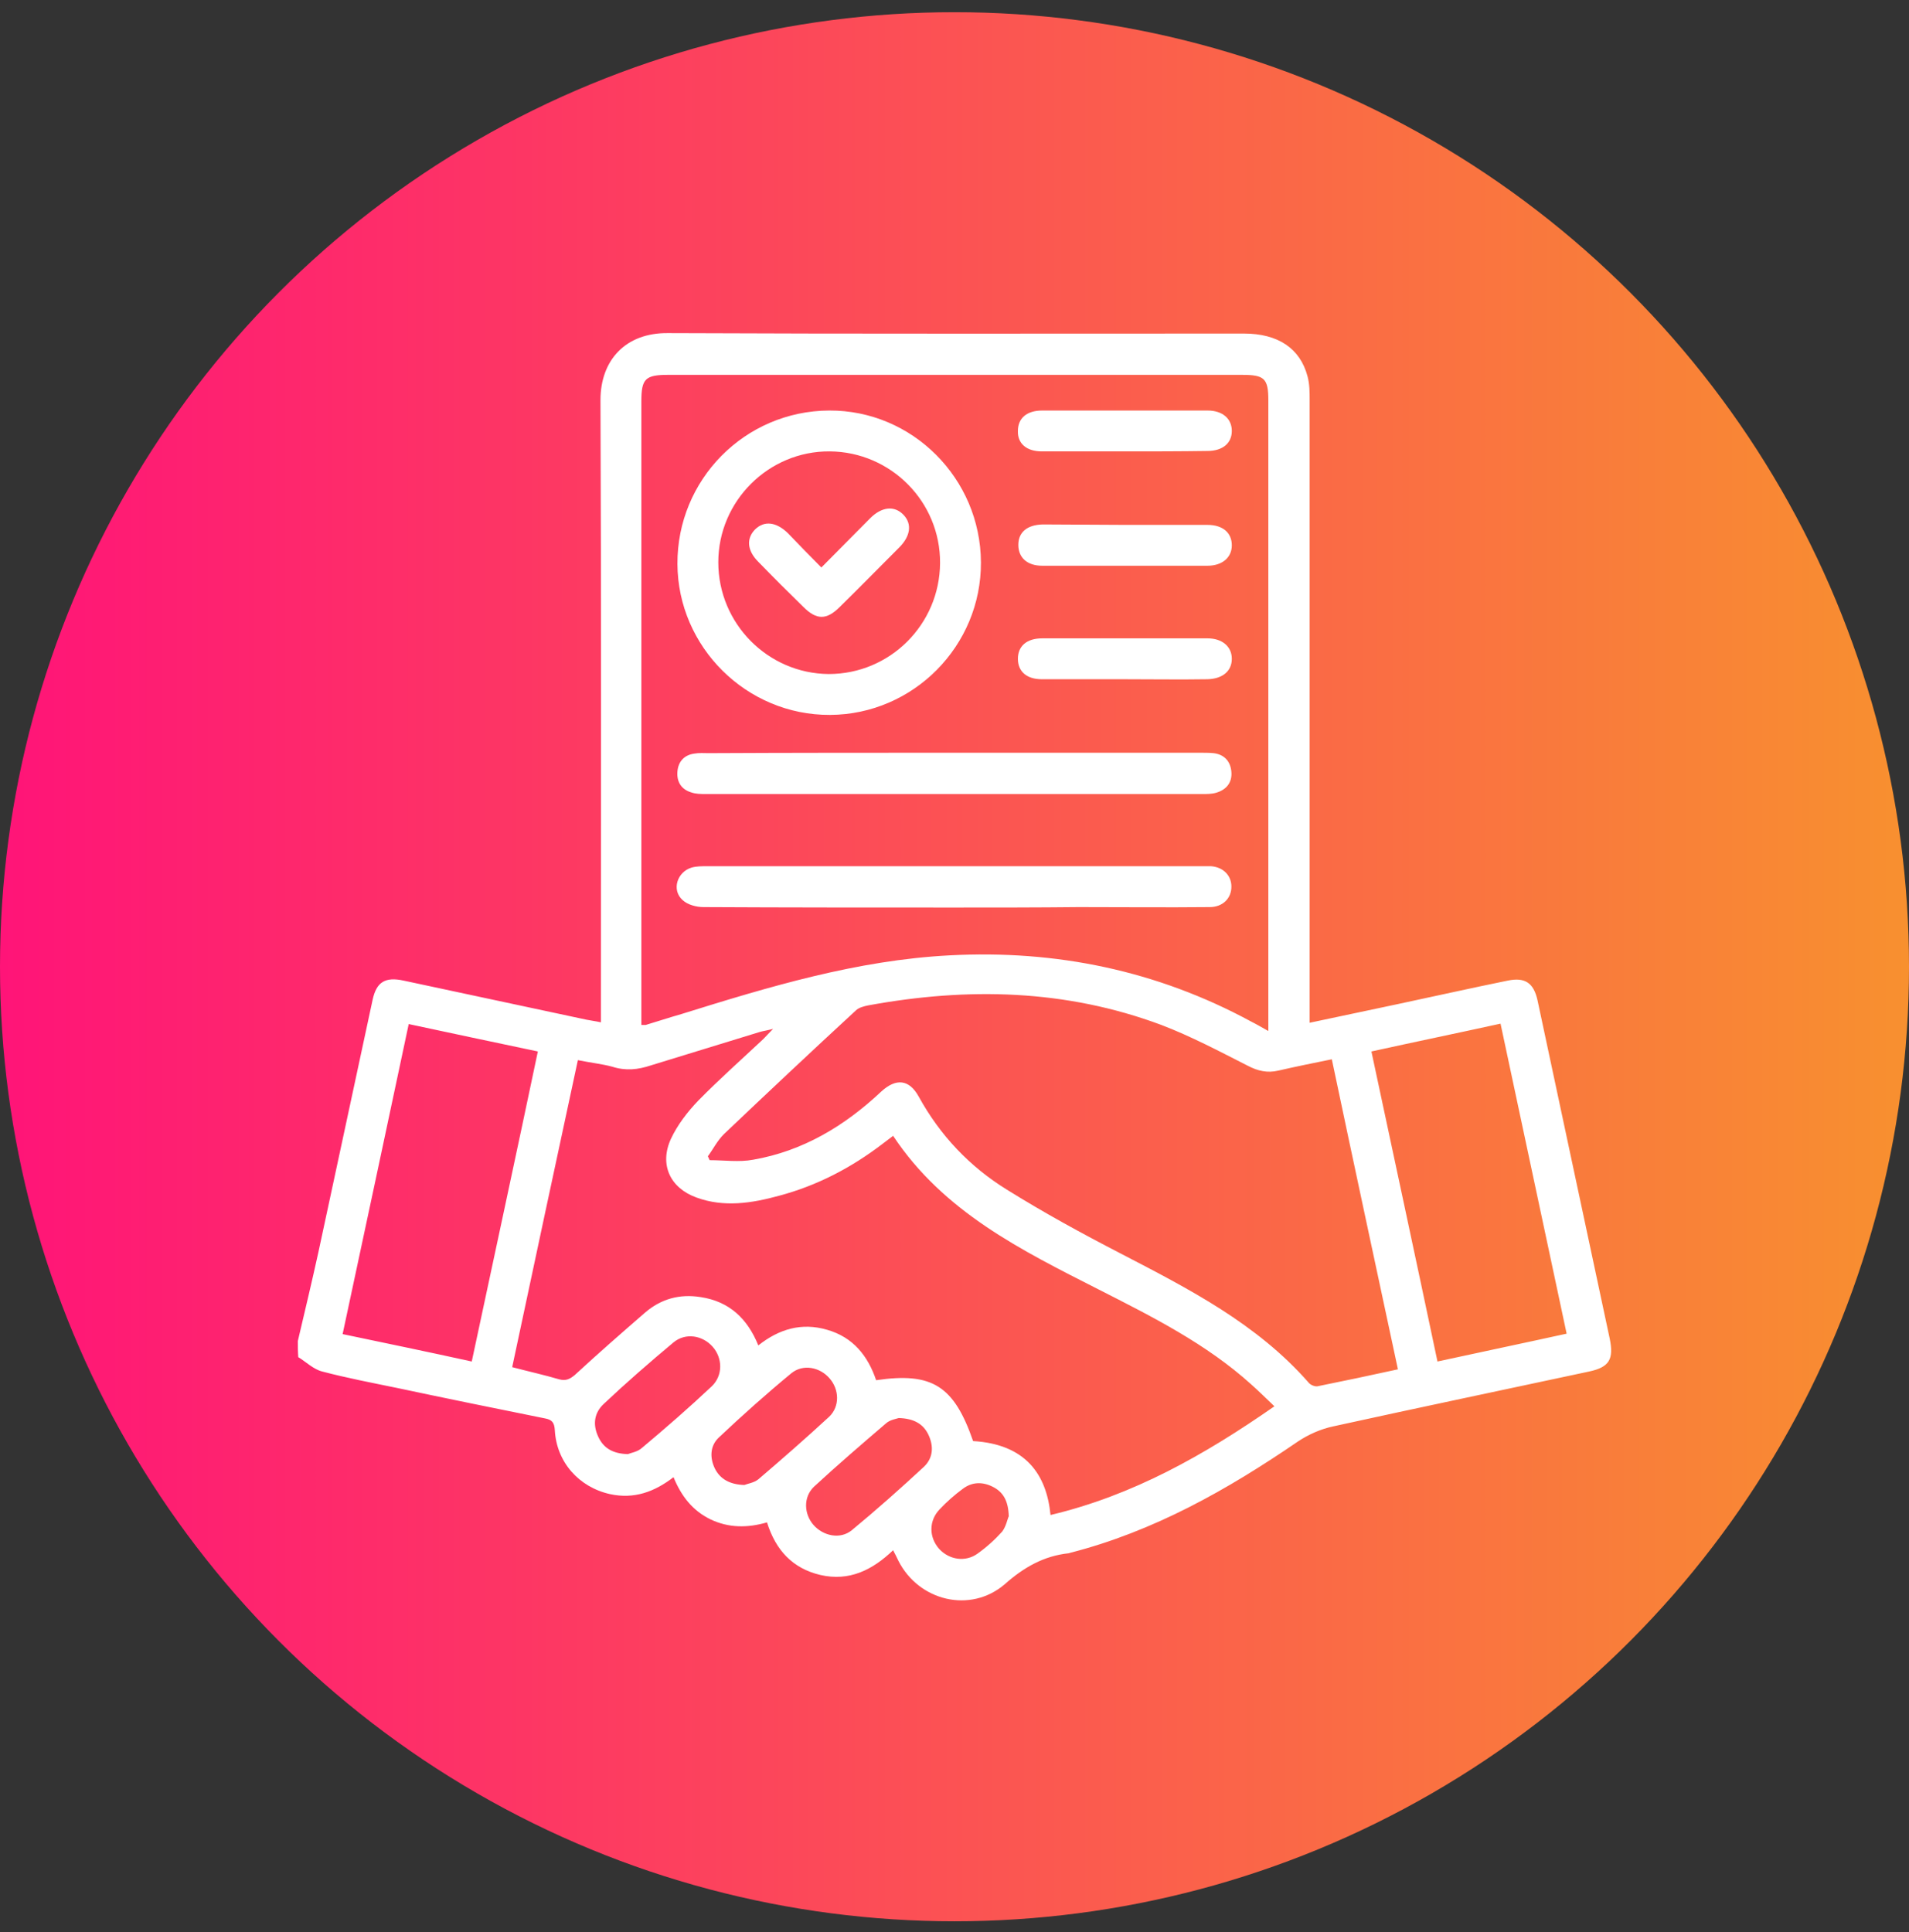
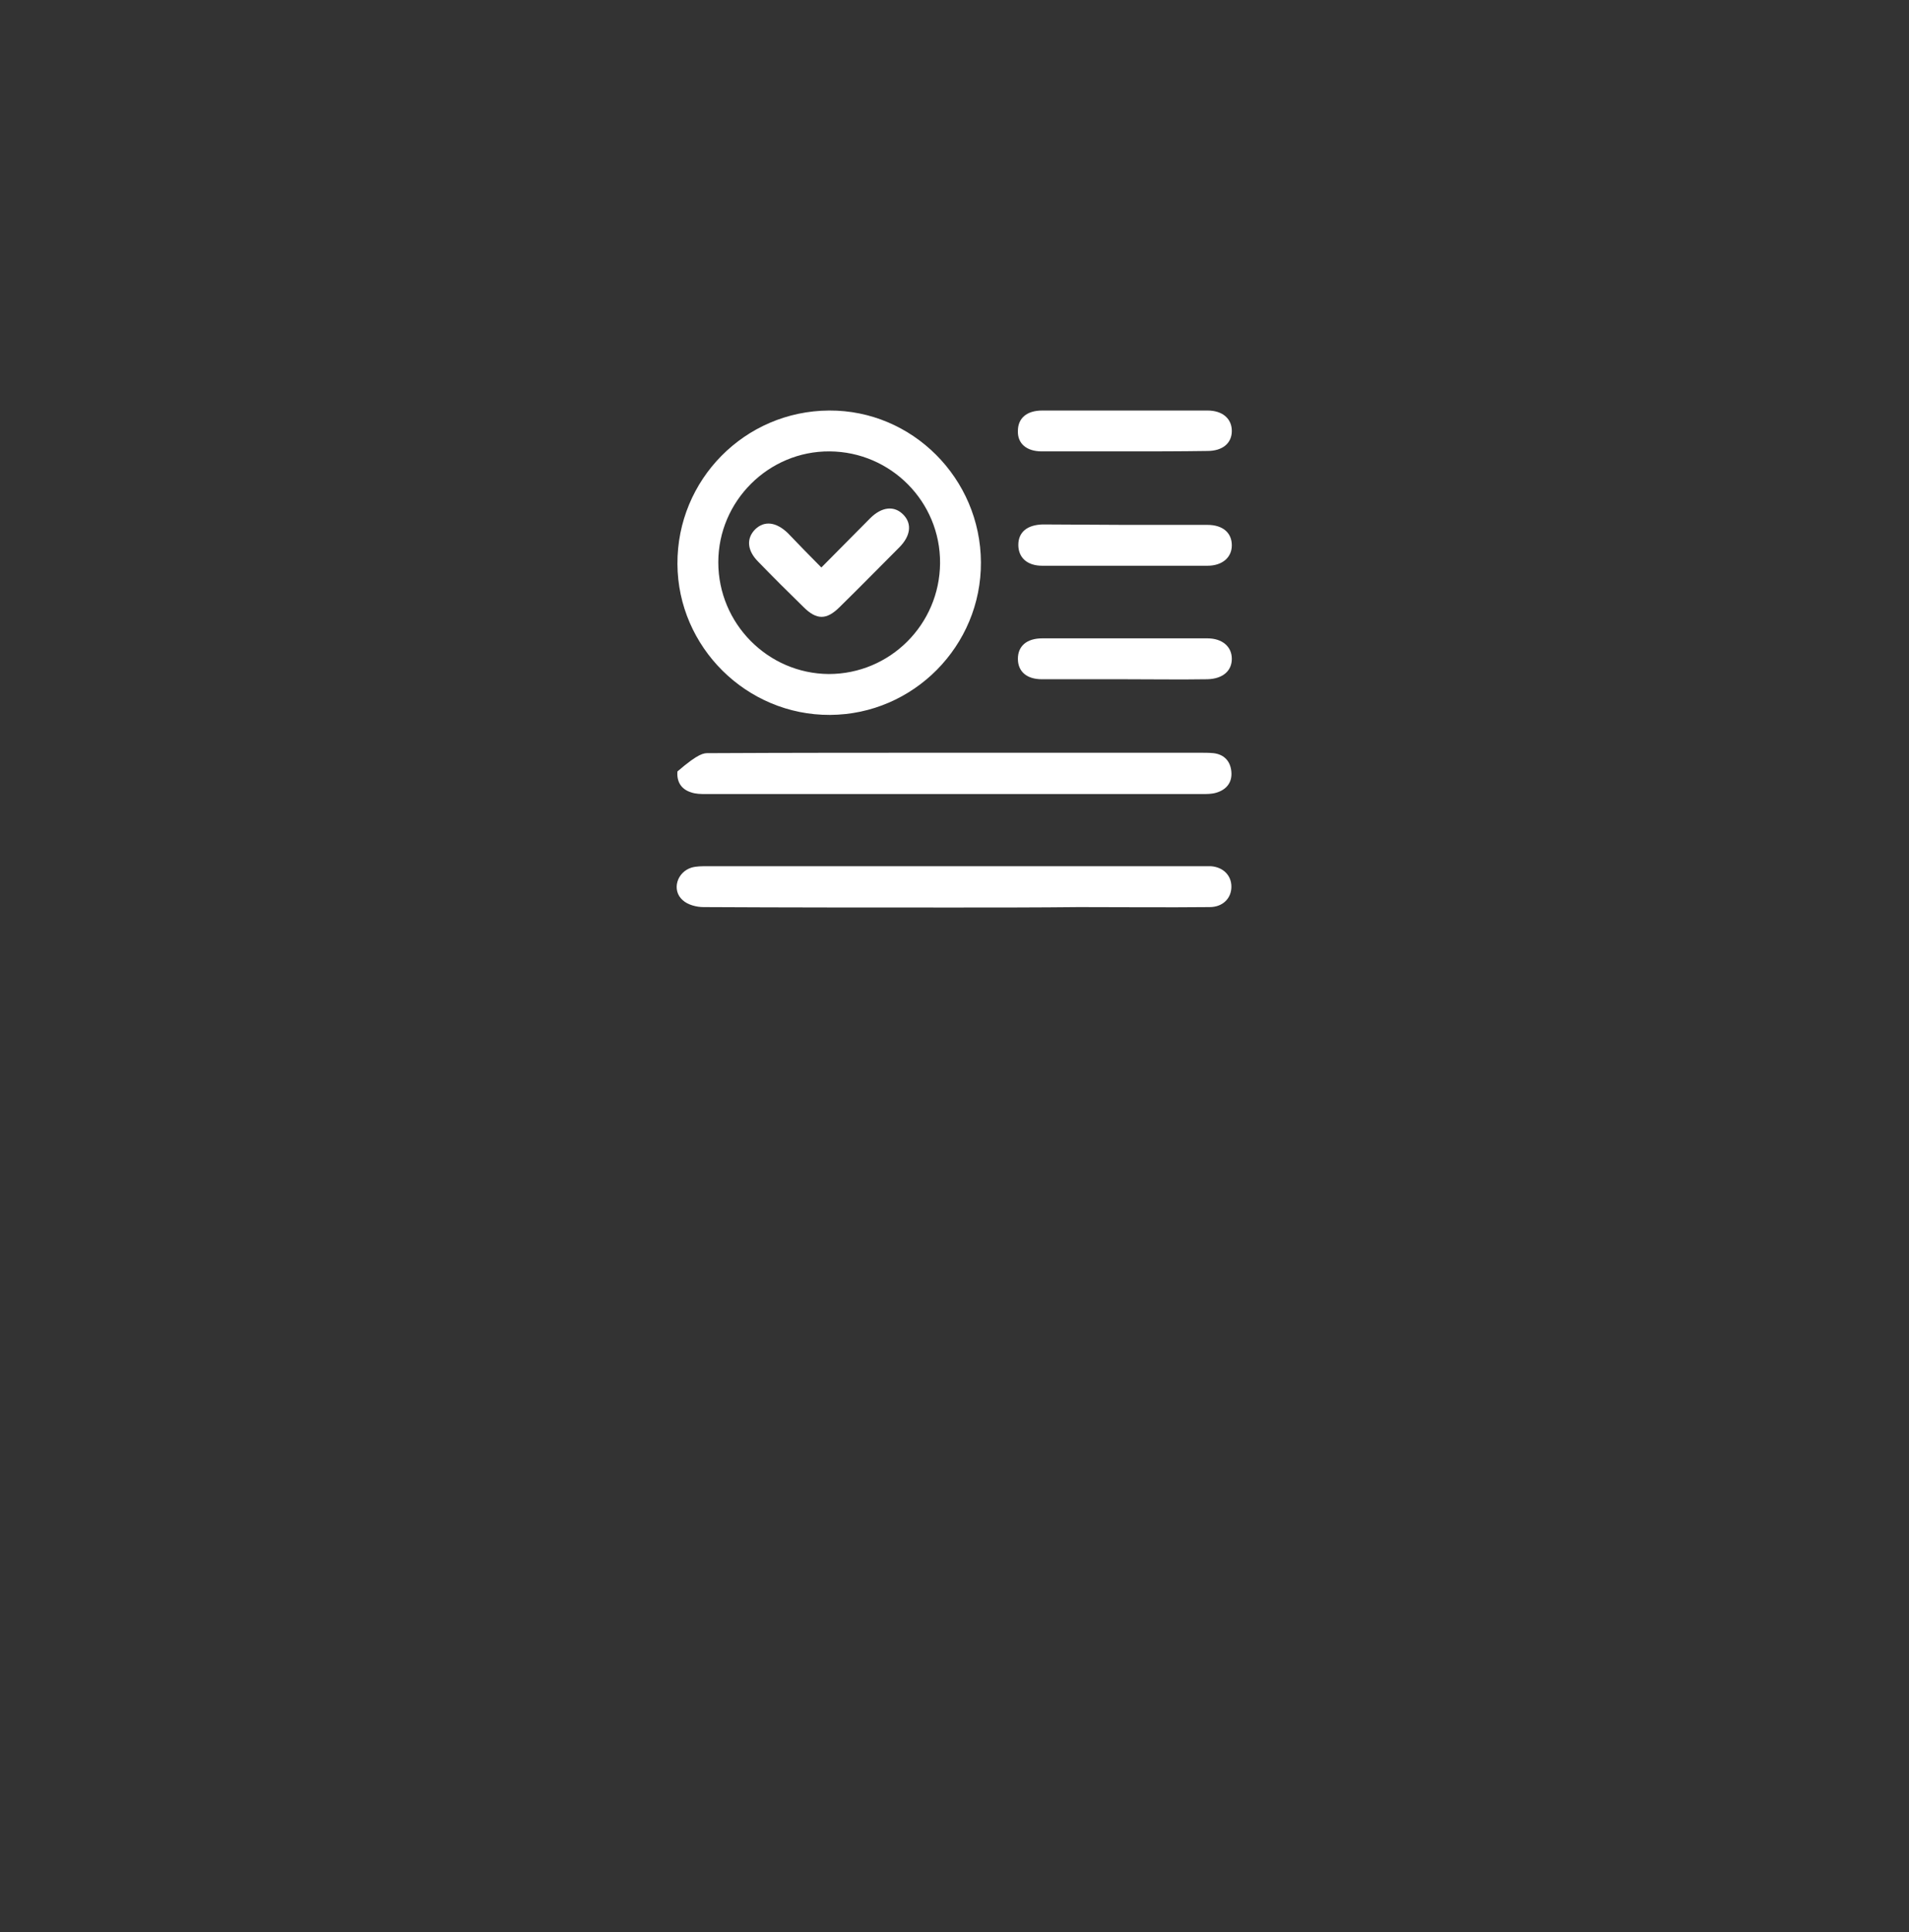
<svg xmlns="http://www.w3.org/2000/svg" width="82" height="83" viewBox="0 0 82 83" fill="none">
  <rect x="0" y="0" width="82" height="83" fill="#333333" stroke="none" />
-   <circle cx="41" cy="41.524" r="41" fill="url(#paint0_linear_325_3808)" />
-   <path d="M12.793 57.602C13.092 56.332 13.391 55.081 13.671 53.81C14.456 50.187 15.222 46.564 16.006 42.94C16.174 42.175 16.548 41.95 17.332 42.118C19.947 42.679 22.562 43.239 25.195 43.799C25.382 43.837 25.55 43.855 25.811 43.911C25.811 43.669 25.811 43.463 25.811 43.258C25.811 34.573 25.83 25.888 25.793 17.184C25.793 15.466 26.876 14.289 28.688 14.308C36.943 14.345 45.18 14.327 53.435 14.327C54.892 14.327 55.844 14.962 56.162 16.157C56.255 16.493 56.255 16.848 56.255 17.184C56.255 25.851 56.255 34.535 56.255 43.202C56.255 43.426 56.255 43.631 56.255 43.93C57.563 43.65 58.814 43.389 60.047 43.127C61.634 42.791 63.203 42.436 64.772 42.118C65.501 41.969 65.874 42.212 66.042 42.959C67.07 47.796 68.115 52.653 69.143 57.49C69.329 58.386 69.124 58.723 68.265 58.909C64.604 59.694 60.943 60.459 57.283 61.263C56.741 61.375 56.199 61.617 55.751 61.916C52.725 63.989 49.55 65.782 45.964 66.698C45.946 66.698 45.927 66.716 45.908 66.716C44.844 66.829 43.984 67.314 43.163 68.043C41.687 69.312 39.465 68.771 38.587 67.034C38.531 66.903 38.456 66.772 38.363 66.586C37.466 67.445 36.476 67.93 35.243 67.65C34.048 67.37 33.32 66.586 32.946 65.39C32.106 65.633 31.303 65.633 30.518 65.26C29.752 64.886 29.267 64.27 28.931 63.448C28.109 64.083 27.231 64.4 26.204 64.176C24.859 63.877 23.906 62.794 23.832 61.431C23.813 61.113 23.72 60.983 23.421 60.926C21.292 60.497 19.181 60.067 17.07 59.619C15.987 59.395 14.904 59.19 13.839 58.909C13.466 58.816 13.148 58.498 12.812 58.293C12.793 58.05 12.793 57.826 12.793 57.602ZM27.549 44.024C27.66 44.024 27.698 44.024 27.735 44.024C28.239 43.874 28.744 43.706 29.267 43.557C33.04 42.38 36.812 41.241 40.791 41.035C45.367 40.792 49.7 41.689 53.734 43.874C53.958 43.986 54.182 44.117 54.481 44.285C54.481 44.005 54.481 43.837 54.481 43.65C54.481 34.834 54.481 26.019 54.481 17.203C54.481 16.25 54.313 16.101 53.342 16.101C45.124 16.101 36.925 16.101 28.706 16.101C27.717 16.101 27.549 16.269 27.549 17.24C27.549 25.981 27.549 34.722 27.549 43.463C27.549 43.631 27.549 43.799 27.549 44.024ZM24.822 45.536C23.869 49.963 22.935 54.333 22.001 58.723C22.711 58.909 23.384 59.059 24.018 59.245C24.299 59.32 24.467 59.245 24.691 59.059C25.681 58.144 26.689 57.266 27.698 56.388C28.389 55.79 29.192 55.566 30.107 55.715C31.321 55.902 32.106 56.631 32.573 57.789C33.469 57.079 34.44 56.799 35.524 57.116C36.644 57.434 37.279 58.237 37.634 59.283C40.044 58.928 40.977 59.526 41.799 61.898C44.041 62.028 44.956 63.317 45.124 65.073C48.672 64.232 51.736 62.495 54.742 60.404C54.369 60.049 54.07 59.75 53.753 59.47C51.81 57.714 49.494 56.556 47.178 55.379C43.872 53.698 40.529 52.055 38.363 48.786C38.194 48.917 38.045 49.029 37.896 49.141C36.551 50.168 35.075 50.934 33.45 51.364C32.292 51.681 31.097 51.868 29.921 51.438C28.781 51.028 28.314 50.019 28.819 48.917C29.099 48.319 29.528 47.759 29.995 47.273C30.892 46.358 31.863 45.499 32.797 44.621C32.909 44.509 33.002 44.397 33.208 44.192C32.928 44.266 32.778 44.285 32.647 44.322C31.078 44.808 29.528 45.275 27.959 45.761C27.399 45.947 26.876 46.003 26.297 45.817C25.886 45.705 25.382 45.648 24.822 45.536ZM30.406 49.664C30.425 49.72 30.462 49.776 30.481 49.832C31.097 49.832 31.751 49.926 32.349 49.813C34.496 49.44 36.289 48.357 37.858 46.881C38.493 46.302 39.054 46.358 39.465 47.105C40.38 48.768 41.65 50.112 43.256 51.102C44.844 52.092 46.487 52.989 48.15 53.848C51.063 55.361 53.995 56.855 56.218 59.395C56.293 59.488 56.48 59.563 56.592 59.544C57.712 59.32 58.852 59.077 60.047 58.816C59.094 54.352 58.142 49.944 57.208 45.499C56.386 45.667 55.639 45.817 54.911 45.985C54.444 46.097 54.033 46.003 53.603 45.779C52.389 45.163 51.157 44.509 49.886 44.024C45.778 42.492 41.575 42.399 37.298 43.183C37.111 43.22 36.887 43.276 36.756 43.407C34.851 45.163 32.965 46.937 31.097 48.712C30.798 49.01 30.63 49.365 30.406 49.664ZM20.264 58.48C21.217 54.016 22.169 49.608 23.103 45.163C21.217 44.771 19.405 44.378 17.556 43.986C16.604 48.469 15.67 52.858 14.717 57.303C16.585 57.695 18.397 58.069 20.264 58.48ZM64.455 43.968C62.587 44.378 60.775 44.752 58.908 45.163C59.86 49.627 60.813 54.053 61.746 58.48C63.633 58.069 65.426 57.695 67.294 57.284C66.341 52.821 65.407 48.431 64.455 43.968ZM26.97 62.458C27.1 62.402 27.38 62.365 27.567 62.197C28.594 61.337 29.603 60.459 30.574 59.544C31.06 59.077 31.041 58.33 30.611 57.845C30.182 57.359 29.454 57.228 28.931 57.658C27.903 58.517 26.895 59.395 25.924 60.31C25.531 60.684 25.457 61.169 25.681 61.674C25.905 62.197 26.316 62.439 26.97 62.458ZM38.605 60.908C38.493 60.945 38.232 60.983 38.064 61.132C37.018 62.028 35.972 62.925 34.963 63.859C34.496 64.307 34.534 65.035 34.945 65.502C35.356 65.969 36.084 66.137 36.588 65.727C37.653 64.849 38.68 63.934 39.689 63C40.081 62.626 40.118 62.122 39.876 61.617C39.651 61.151 39.24 60.926 38.605 60.908ZM31.975 63.784C32.106 63.728 32.386 63.691 32.573 63.541C33.6 62.663 34.627 61.767 35.617 60.852C36.084 60.404 36.047 59.675 35.636 59.208C35.225 58.723 34.496 58.573 33.992 58.984C32.928 59.862 31.882 60.796 30.873 61.748C30.5 62.103 30.481 62.607 30.705 63.074C30.929 63.523 31.34 63.765 31.975 63.784ZM43.331 65.129C43.312 64.457 43.088 64.083 42.64 63.859C42.191 63.635 41.743 63.653 41.351 63.952C40.996 64.214 40.66 64.513 40.361 64.83C39.894 65.316 39.894 66.025 40.342 66.53C40.772 66.997 41.463 67.109 41.986 66.735C42.378 66.455 42.733 66.137 43.051 65.782C43.219 65.558 43.275 65.241 43.331 65.129Z" fill="white" />
  <path d="M42.135 24.151C42.154 27.737 39.24 30.688 35.654 30.707C32.068 30.725 29.117 27.793 29.099 24.226C29.08 20.602 31.994 17.651 35.617 17.633C39.184 17.614 42.117 20.546 42.135 24.151ZM40.38 24.188C40.398 21.555 38.269 19.407 35.636 19.388C33.021 19.37 30.854 21.517 30.854 24.151C30.854 26.785 32.984 28.932 35.598 28.951C38.232 28.951 40.361 26.822 40.38 24.188Z" fill="white" />
  <path d="M40.959 38.981C37.373 38.981 33.805 38.981 30.219 38.962C29.921 38.962 29.547 38.869 29.323 38.663C28.837 38.234 29.08 37.449 29.715 37.262C29.921 37.206 30.145 37.206 30.369 37.206C37.447 37.206 44.545 37.206 51.623 37.206C51.754 37.206 51.885 37.206 52.016 37.206C52.539 37.244 52.894 37.599 52.894 38.084C52.894 38.589 52.52 38.962 51.96 38.962C50.092 38.981 48.206 38.962 46.338 38.962C44.563 38.981 42.77 38.981 40.959 38.981Z" fill="white" />
-   <path d="M41.071 32.332C44.563 32.332 48.056 32.332 51.53 32.332C51.735 32.332 51.941 32.332 52.128 32.35C52.594 32.406 52.856 32.705 52.893 33.153C52.931 33.602 52.688 33.919 52.24 34.05C52.053 34.106 51.847 34.106 51.642 34.106C44.545 34.106 37.429 34.106 30.331 34.106C30.107 34.106 29.883 34.106 29.678 34.031C29.267 33.901 29.061 33.583 29.099 33.135C29.136 32.705 29.397 32.425 29.827 32.369C30.032 32.332 30.238 32.35 30.425 32.35C33.973 32.332 37.522 32.332 41.071 32.332Z" fill="white" />
+   <path d="M41.071 32.332C44.563 32.332 48.056 32.332 51.53 32.332C51.735 32.332 51.941 32.332 52.128 32.35C52.594 32.406 52.856 32.705 52.893 33.153C52.931 33.602 52.688 33.919 52.24 34.05C52.053 34.106 51.847 34.106 51.642 34.106C44.545 34.106 37.429 34.106 30.331 34.106C30.107 34.106 29.883 34.106 29.678 34.031C29.267 33.901 29.061 33.583 29.099 33.135C30.032 32.332 30.238 32.35 30.425 32.35C33.973 32.332 37.522 32.332 41.071 32.332Z" fill="white" />
  <path d="M48.336 22.545C49.513 22.545 50.69 22.545 51.866 22.545C52.52 22.545 52.912 22.881 52.912 23.423C52.912 23.945 52.501 24.3 51.866 24.3C49.494 24.3 47.141 24.3 44.769 24.3C44.115 24.3 43.742 23.945 43.742 23.404C43.742 22.862 44.115 22.545 44.788 22.526C45.964 22.526 47.141 22.545 48.336 22.545Z" fill="white" />
  <path d="M48.28 19.388C47.103 19.388 45.927 19.388 44.75 19.388C44.096 19.388 43.704 19.052 43.723 18.511C43.723 17.969 44.096 17.633 44.769 17.633C47.141 17.633 49.494 17.633 51.866 17.633C52.52 17.633 52.912 17.988 52.912 18.511C52.912 19.033 52.52 19.37 51.866 19.37C50.671 19.388 49.475 19.388 48.28 19.388Z" fill="white" />
  <path d="M48.28 29.175C47.104 29.175 45.927 29.175 44.75 29.175C44.097 29.175 43.723 28.839 43.723 28.297C43.723 27.756 44.097 27.419 44.769 27.419C47.141 27.419 49.494 27.419 51.866 27.419C52.501 27.419 52.912 27.774 52.912 28.297C52.912 28.82 52.52 29.157 51.866 29.175C50.671 29.194 49.476 29.175 48.28 29.175Z" fill="white" />
  <path d="M35.281 24.375C36.01 23.647 36.682 22.956 37.373 22.265C37.877 21.76 38.419 21.704 38.811 22.115C39.185 22.507 39.11 23.03 38.624 23.516C37.765 24.375 36.925 25.234 36.066 26.075C35.505 26.635 35.076 26.635 34.515 26.075C33.862 25.44 33.208 24.786 32.573 24.132C32.087 23.647 32.05 23.124 32.442 22.732C32.834 22.358 33.339 22.414 33.843 22.9C34.31 23.385 34.758 23.852 35.281 24.375Z" fill="white" />
  <defs>
    <linearGradient id="paint0_linear_325_3808" x1="0" y1="62.711" x2="83.323" y2="62.711" gradientUnits="userSpaceOnUse">
      <stop stop-color="#FF1478" />
      <stop offset="1" stop-color="#F8922E" />
    </linearGradient>
  </defs>
</svg>